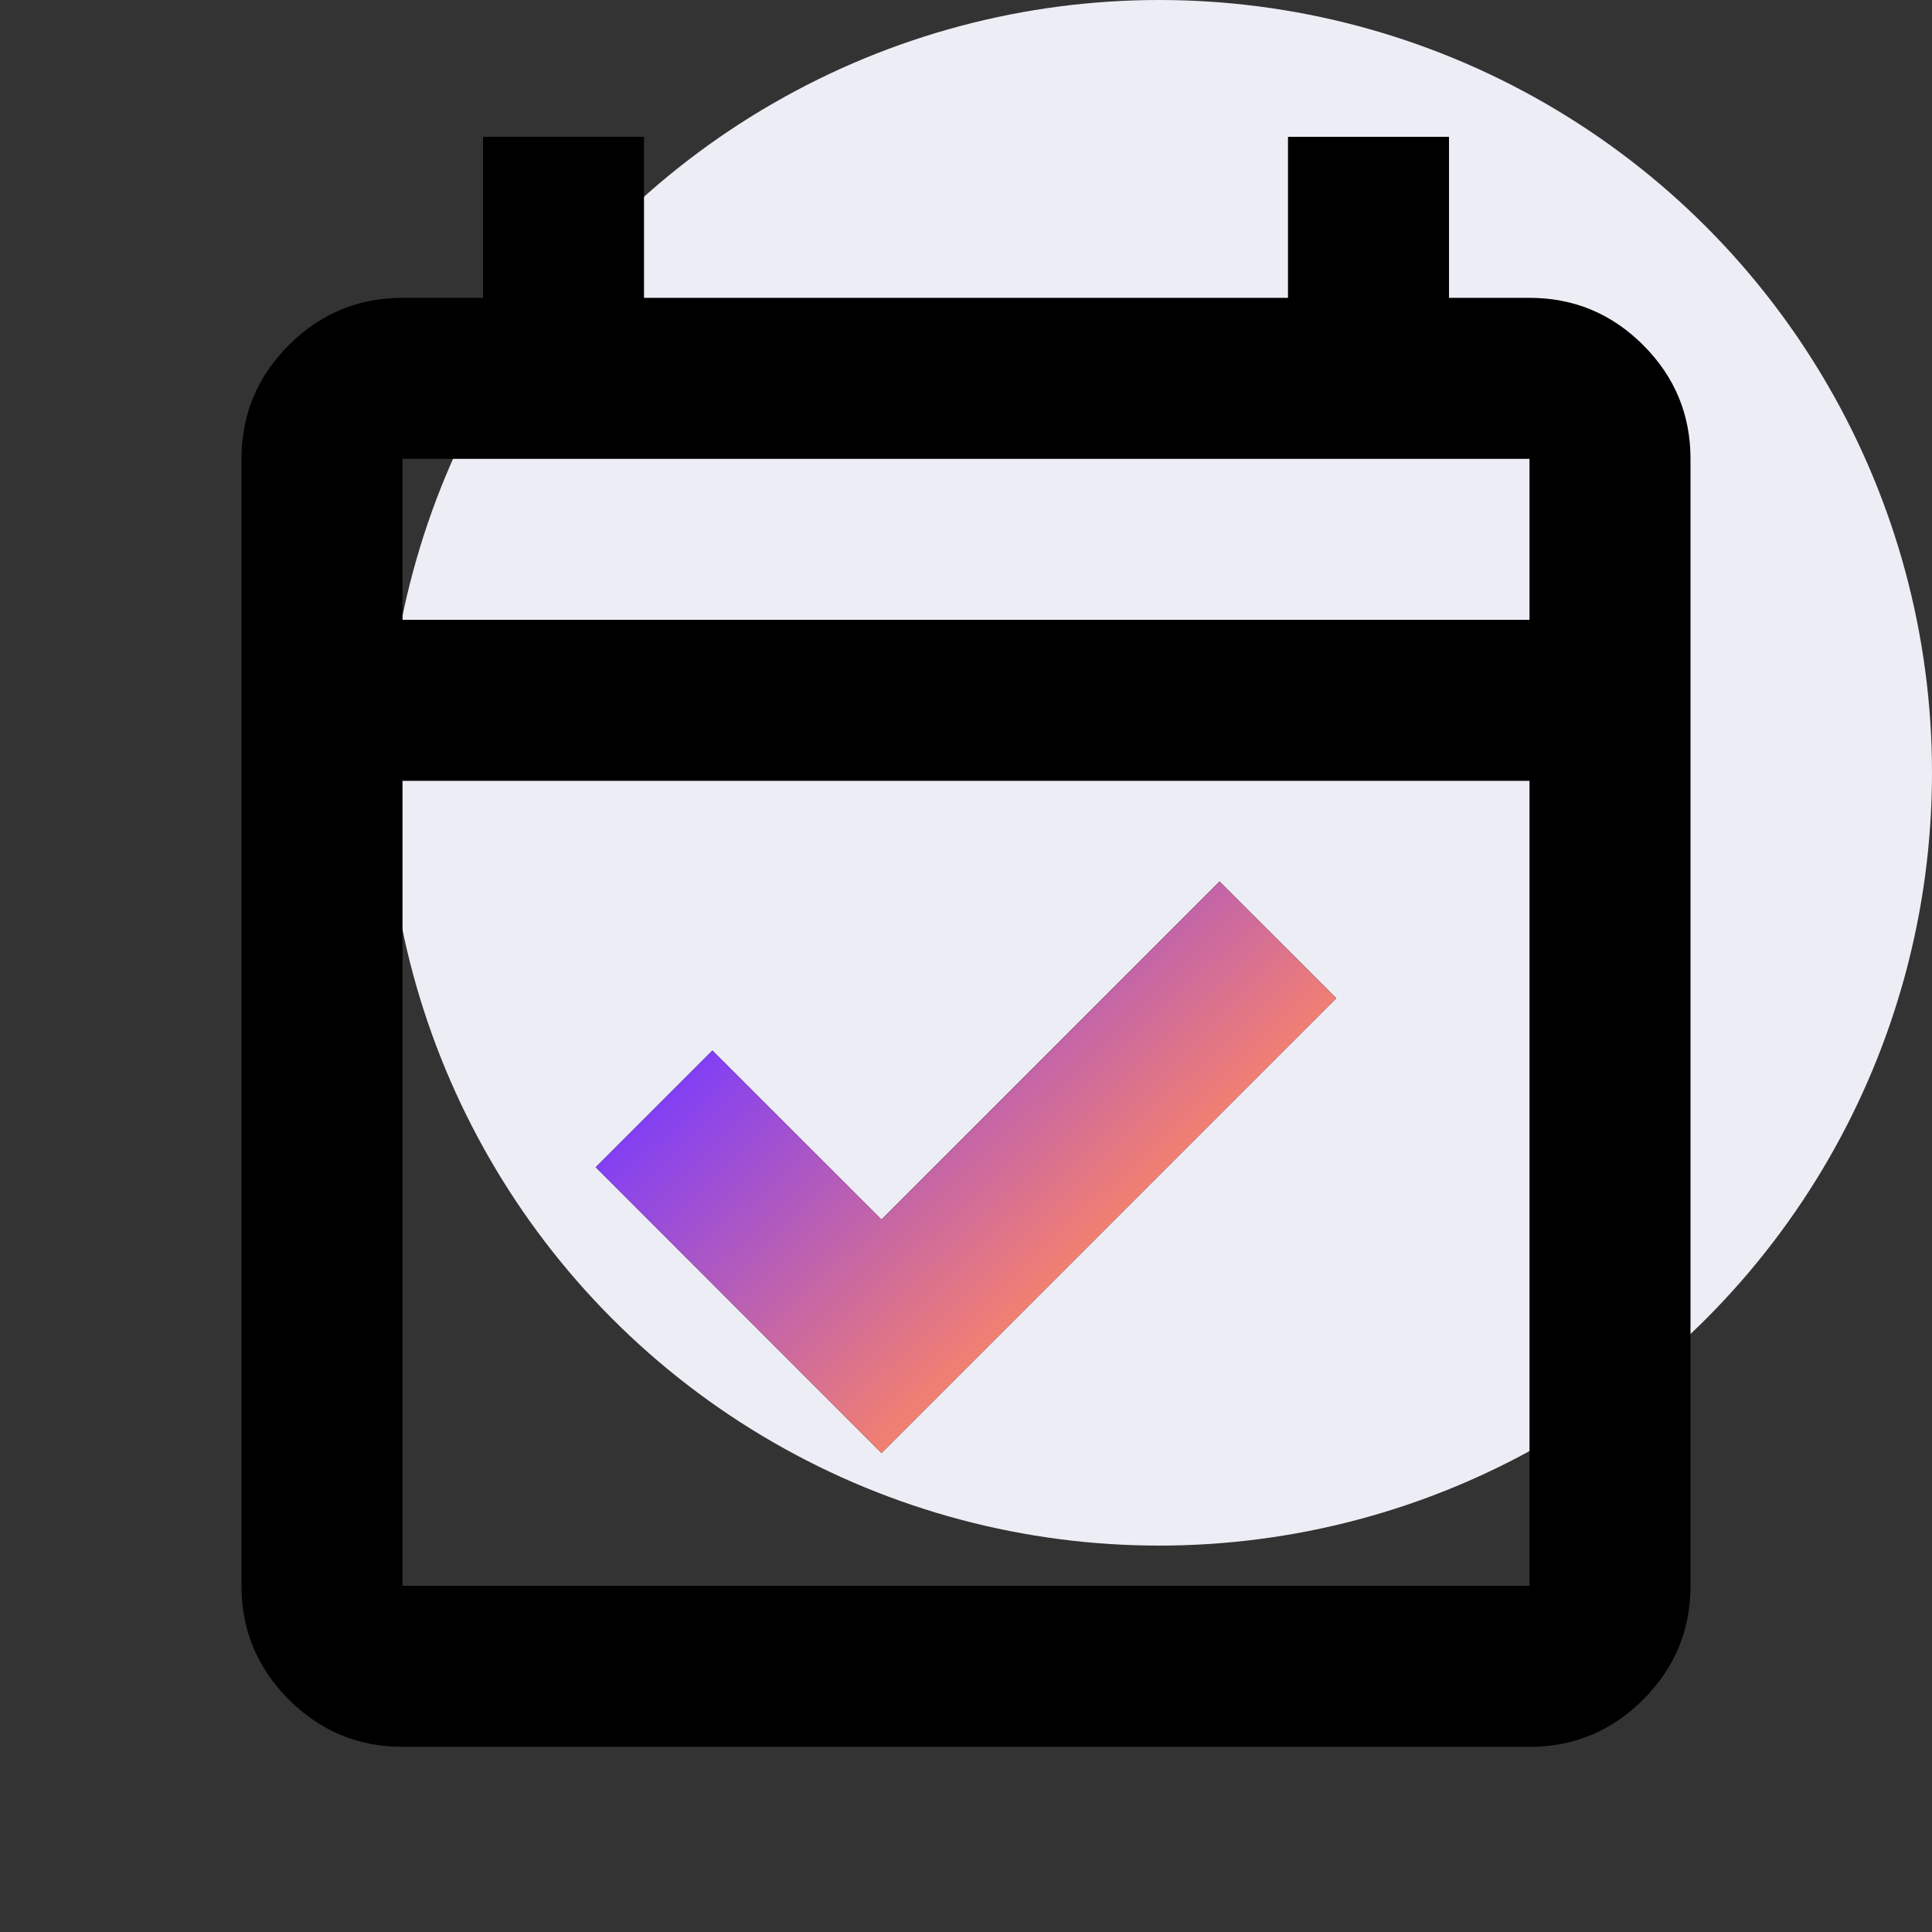
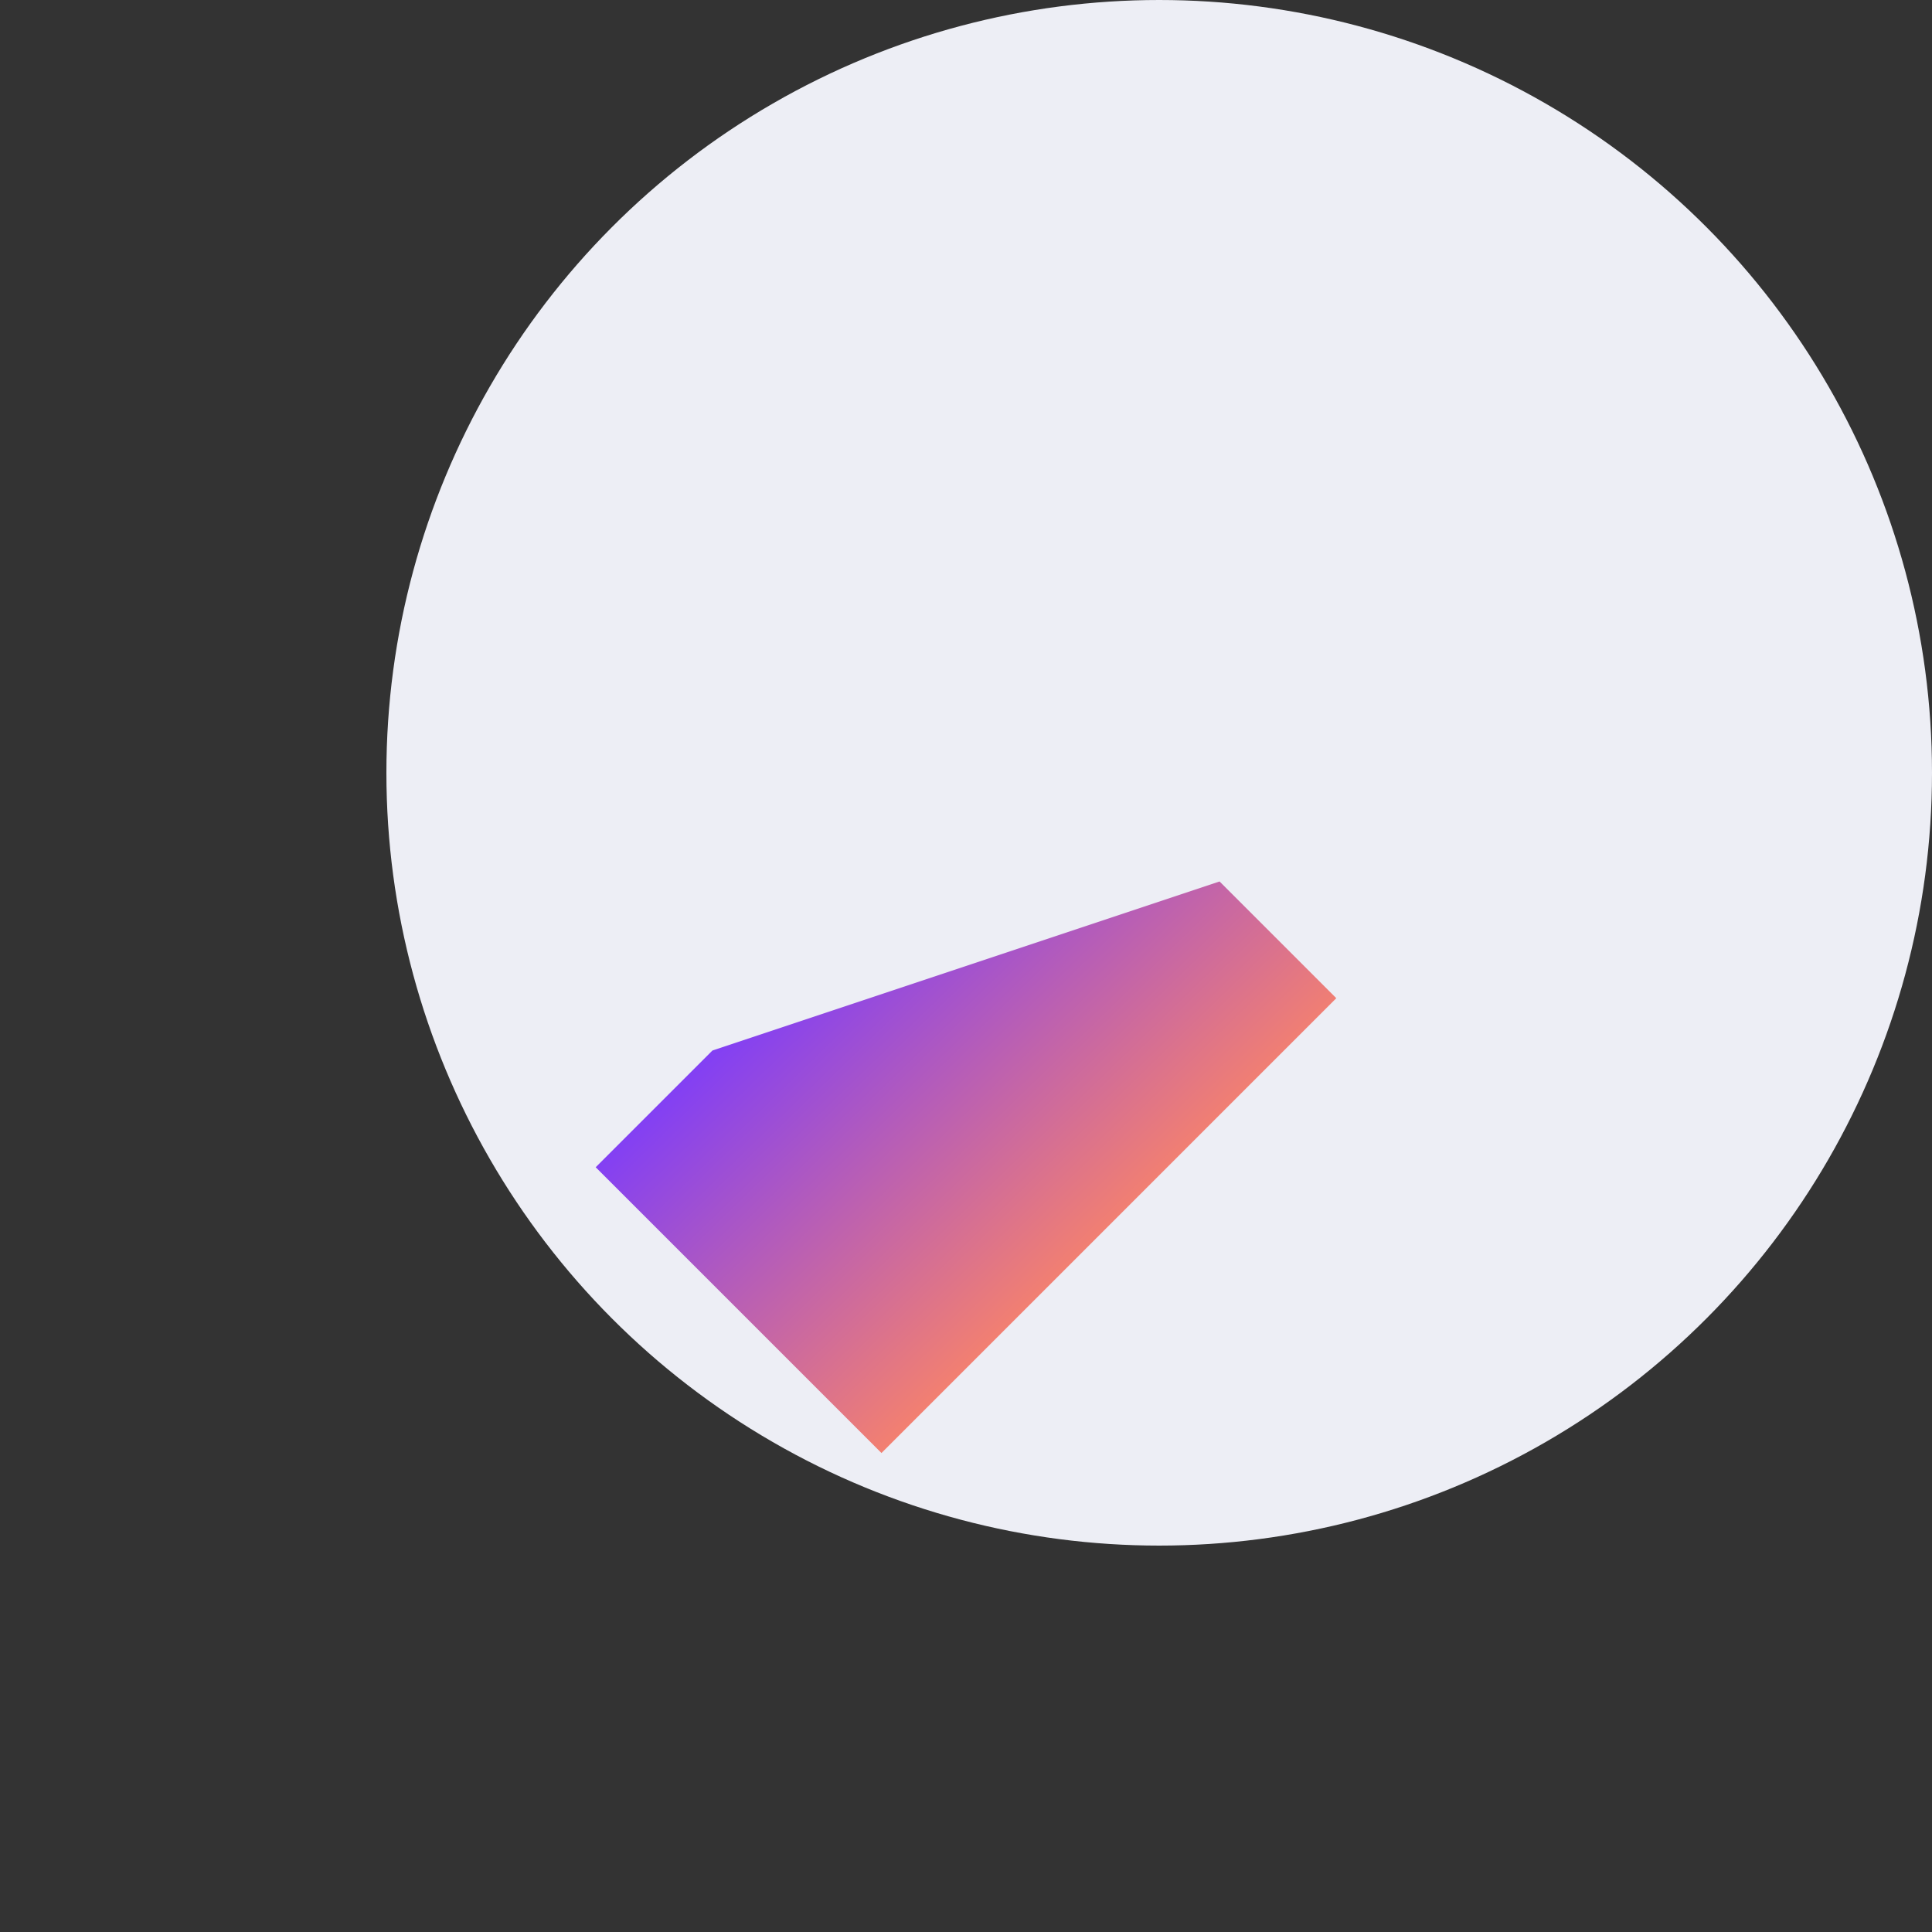
<svg xmlns="http://www.w3.org/2000/svg" width="80" height="80" viewBox="0 0 80 80" fill="none">
  <rect x="0" y="0" width="80" height="80" fill="#333333" stroke="none" />
  <g clip-path="url(#clip0_12_140)">
    <circle cx="48" cy="32" r="32" fill="#EDEEF5" />
-     <path d="M36.5 60.166L24.667 48.333L29.5 43.499L36.5 50.499L50.5 36.499L55.333 41.333L36.5 60.166ZM16.667 72.333C14.833 72.333 13.264 71.68 11.958 70.374C10.653 69.069 10 67.499 10 65.666V18.999C10 17.166 10.653 15.597 11.958 14.291C13.264 12.986 14.833 12.333 16.667 12.333H20V5.666H26.667V12.333H53.333V5.666H60V12.333H63.333C65.167 12.333 66.736 12.986 68.042 14.291C69.347 15.597 70 17.166 70 18.999V65.666C70 67.499 69.347 69.069 68.042 70.374C66.736 71.68 65.167 72.333 63.333 72.333H16.667ZM16.667 65.666H63.333V32.333H16.667V65.666ZM16.667 25.666H63.333V18.999H16.667V25.666Z" fill="black" />
-     <path d="M36.5 60.167L24.666 48.333L29.5 43.5L36.5 50.5L50.5 36.5L55.333 41.333L36.5 60.167Z" fill="url(#paint0_linear_12_140)" />
+     <path d="M36.5 60.167L24.666 48.333L29.5 43.5L50.5 36.5L55.333 41.333L36.5 60.167Z" fill="url(#paint0_linear_12_140)" />
  </g>
  <defs>
    <linearGradient id="paint0_linear_12_140" x1="27.5" y1="43.5" x2="41.497" y2="57.904" gradientUnits="userSpaceOnUse">
      <stop stop-color="#793AFF" />
      <stop offset="1" stop-color="#FF8762" />
    </linearGradient>
    <clipPath id="clip0_12_140">
      <rect width="80" height="80" fill="white" />
    </clipPath>
  </defs>
</svg>